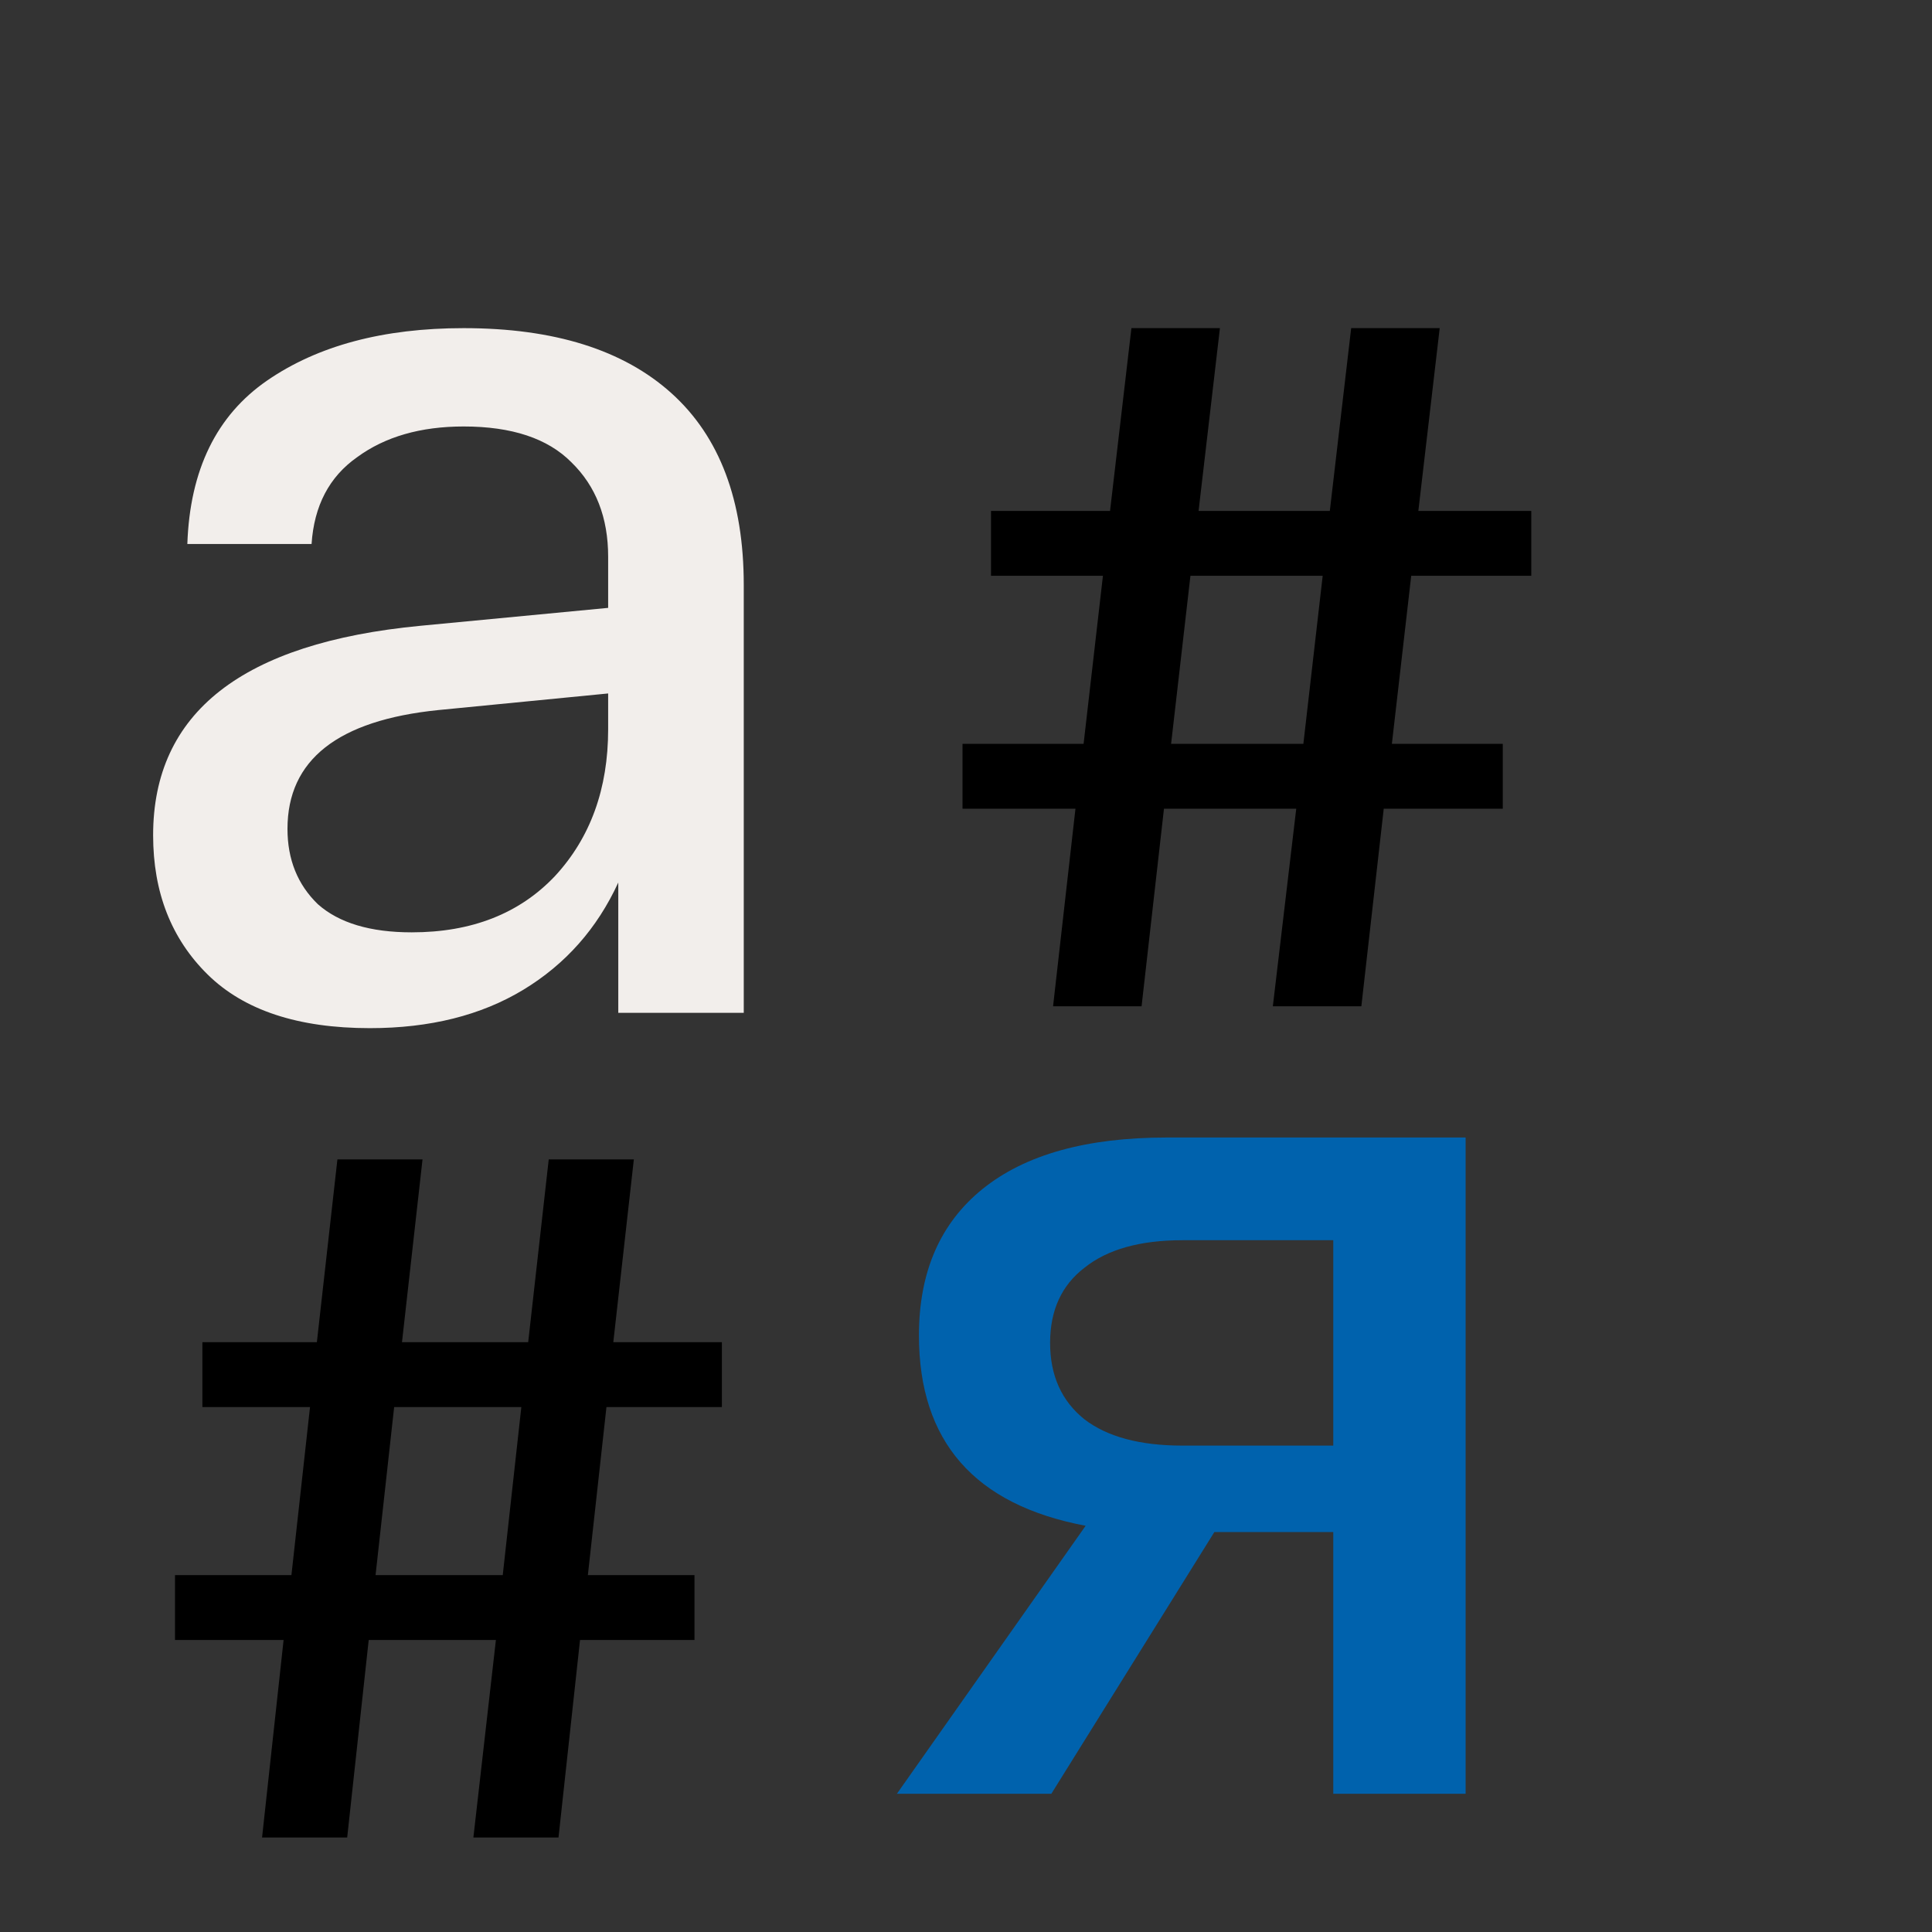
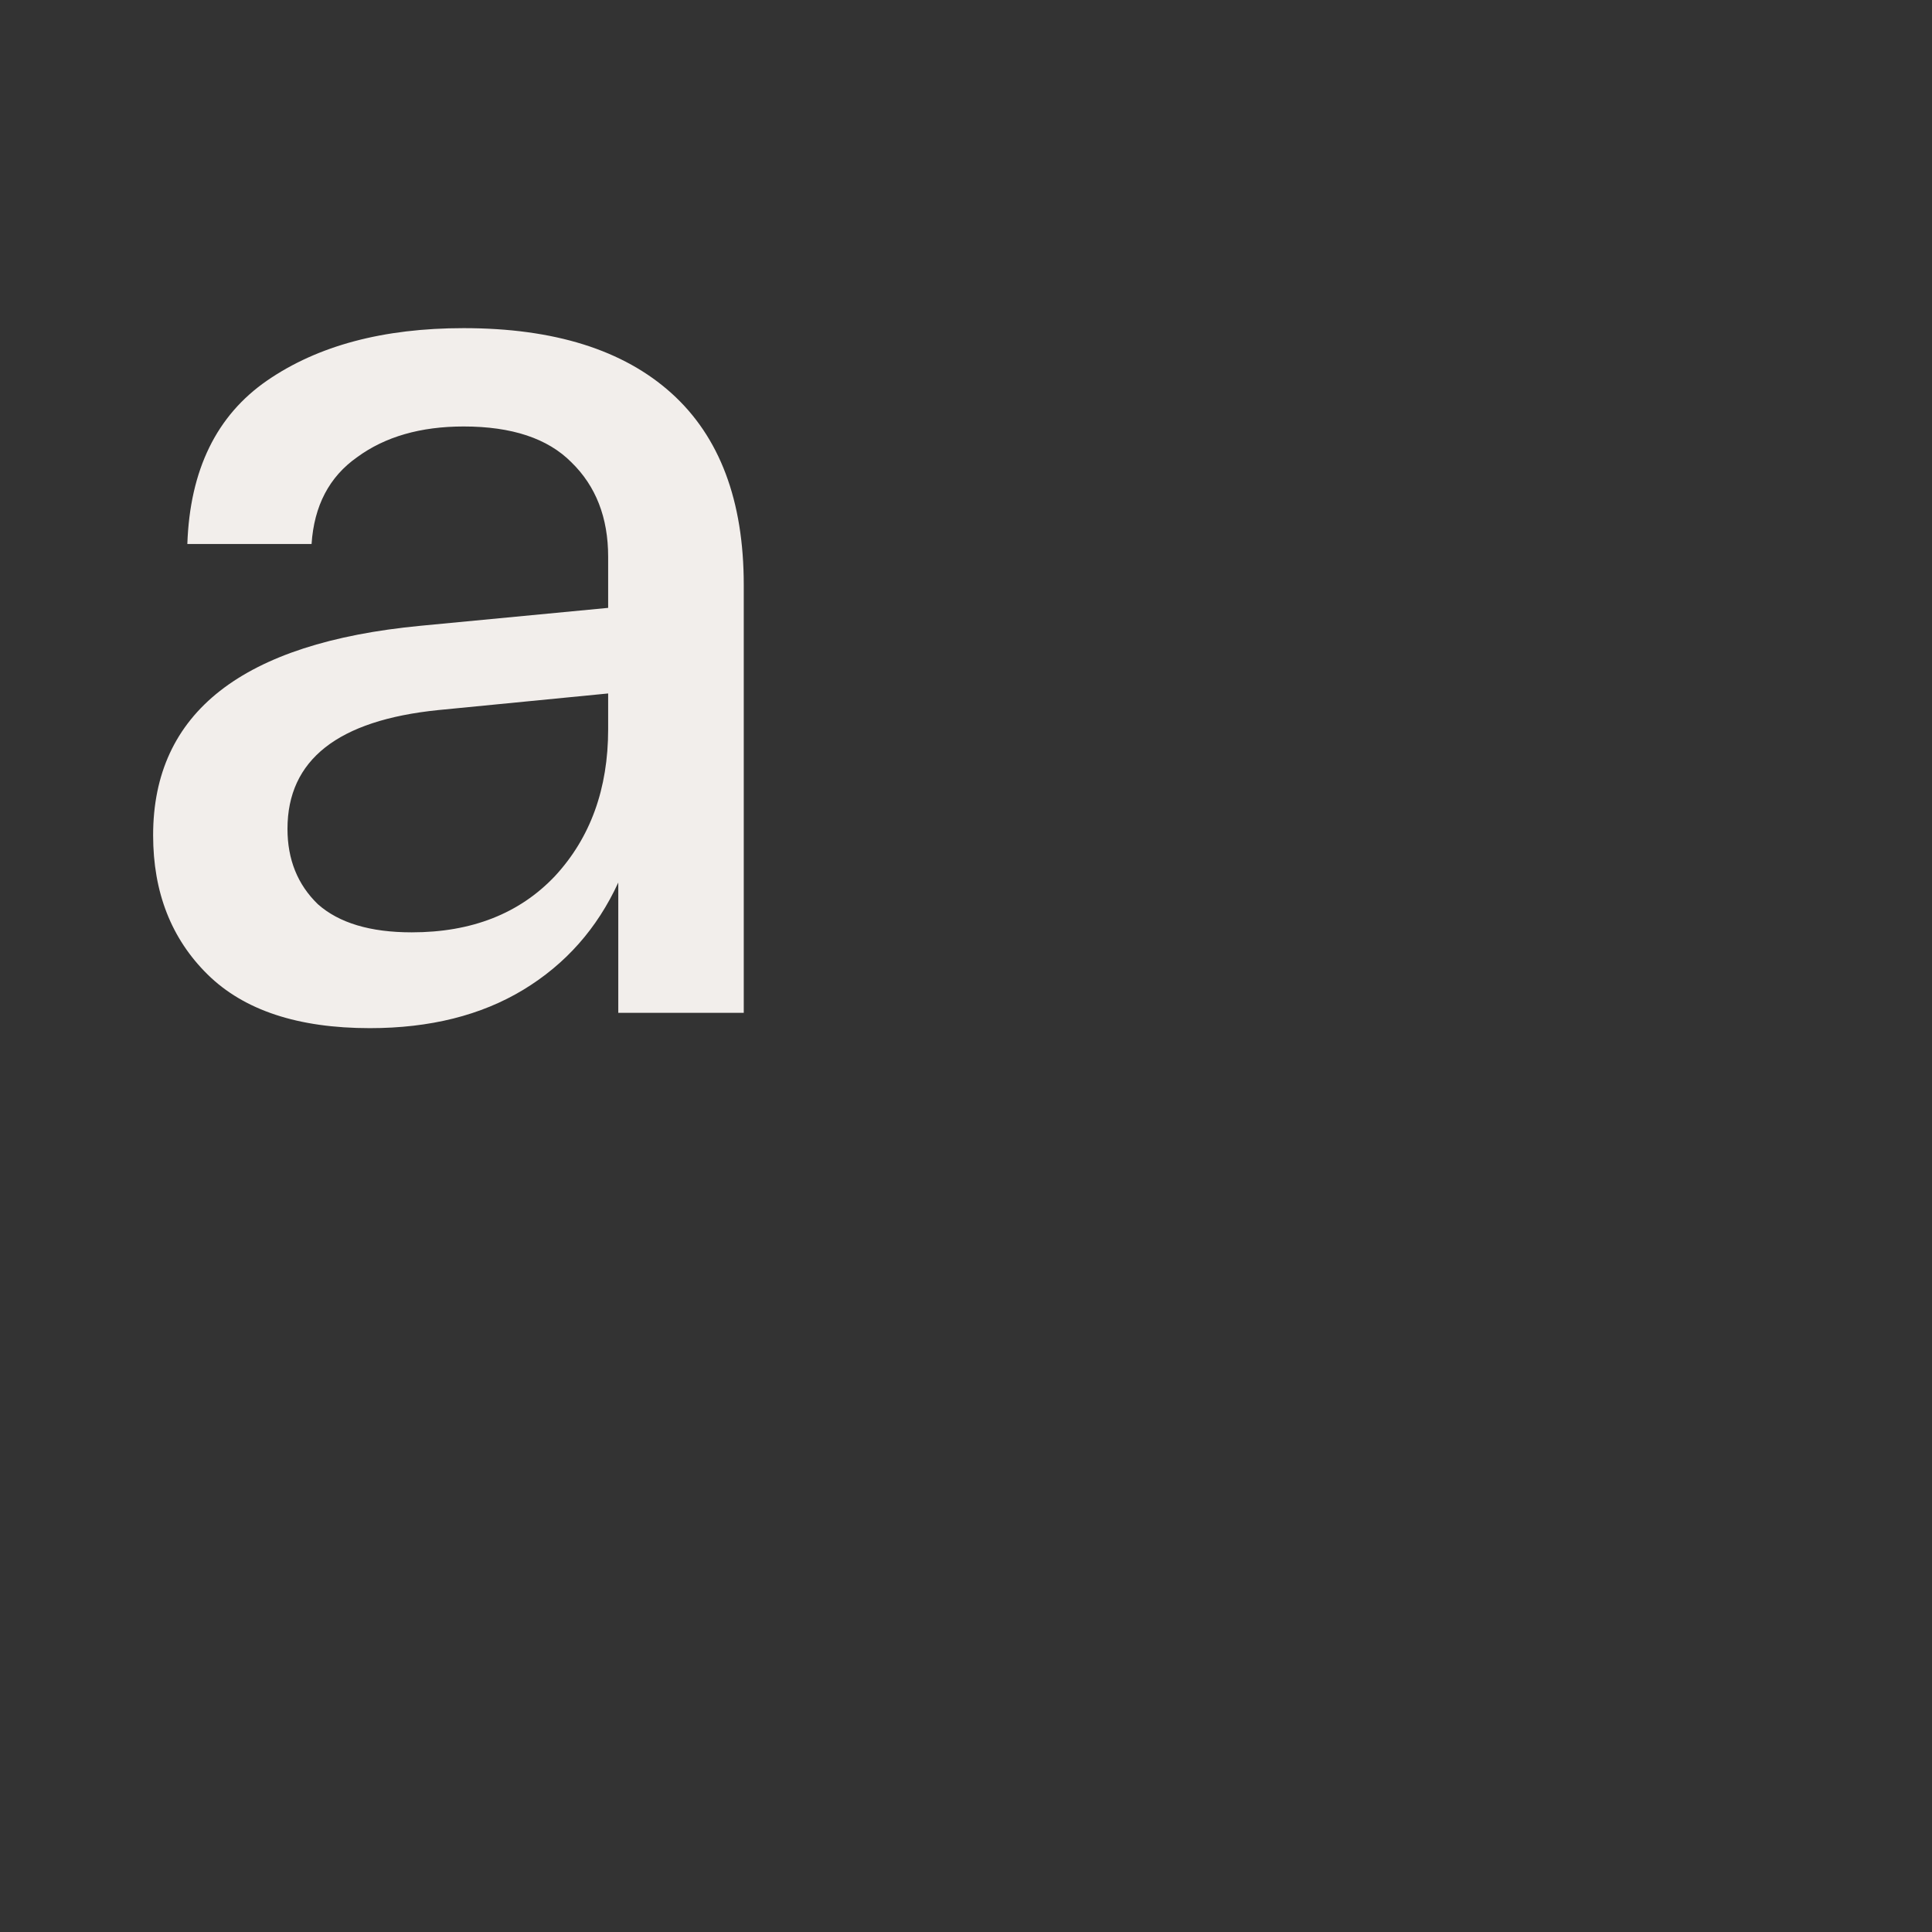
<svg xmlns="http://www.w3.org/2000/svg" width="90" height="90" viewBox="0 0 90 90" fill="none">
  <rect x="0" y="0" width="90" height="90" fill="#333333" stroke="none" />
  <path d="M7.133 38.909C7.133 33.197 11.286 29.944 19.591 29.151L28.33 28.317V25.937C28.33 24.112 27.759 22.645 26.617 21.534C25.515 20.423 23.843 19.867 21.599 19.867C19.591 19.867 17.938 20.344 16.639 21.296C15.34 22.208 14.632 23.557 14.514 25.342H8.727C8.846 21.891 10.085 19.352 12.447 17.725C14.809 16.099 17.859 15.286 21.599 15.286C25.811 15.286 29.038 16.297 31.282 18.32C33.526 20.344 34.647 23.319 34.647 27.246V47.181H28.802V41.111C27.818 43.253 26.342 44.919 24.374 46.11C22.406 47.3 20.024 47.895 17.23 47.895C13.884 47.895 11.365 47.062 9.672 45.396C7.98 43.729 7.133 41.567 7.133 38.909ZM13.392 38.612C13.392 40.04 13.864 41.21 14.809 42.123C15.793 42.995 17.249 43.432 19.178 43.432C21.973 43.432 24.197 42.559 25.85 40.814C27.503 39.028 28.33 36.747 28.33 33.97V32.304L20.418 33.078C15.734 33.554 13.392 35.399 13.392 38.612Z" fill="#F2EEEB" />
-   <path d="M71.333 26.823H65.74L64.839 34.652H70.005V37.673H64.46L63.417 46.876H59.294L60.384 37.673H54.222L53.179 46.876H49.056L50.099 37.673H44.838V34.652H50.478L51.379 26.823H46.165V23.801H51.71L52.706 15.286H56.829L55.834 23.801H61.948L62.943 15.286H67.067L66.072 23.801H71.333V26.823ZM60.716 34.652L61.616 26.823H55.455L54.554 34.652H60.716Z" fill="black" />
-   <path d="M33.628 65.546H28.251L27.385 73.375H32.352V76.397H27.02L26.017 85.599H22.052L23.101 76.397H17.176L16.173 85.599H12.208L13.211 76.397H8.152V73.375H13.576L14.442 65.546H9.428V62.525H14.761L15.718 54.009H19.683L18.726 62.525H24.605L25.562 54.009H29.527L28.57 62.525H33.628V65.546ZM23.42 73.375L24.286 65.546H18.361L17.495 73.375H23.42Z" fill="black" />
-   <path d="M54.343 52.99H68.275V83.561H62.109V71.368H56.57L48.975 83.561H41.781L50.574 71.076C45.397 70.104 42.808 67.148 42.808 62.208C42.808 59.252 43.798 56.977 45.778 55.382C47.757 53.787 50.612 52.99 54.343 52.99ZM62.109 67.342V57.774H55.085C53.106 57.774 51.583 58.202 50.517 59.058C49.451 59.874 48.918 61.041 48.918 62.558C48.918 64.075 49.451 65.261 50.517 66.117C51.583 66.934 53.106 67.342 55.085 67.342H62.109Z" fill="#0062AD" />
</svg>